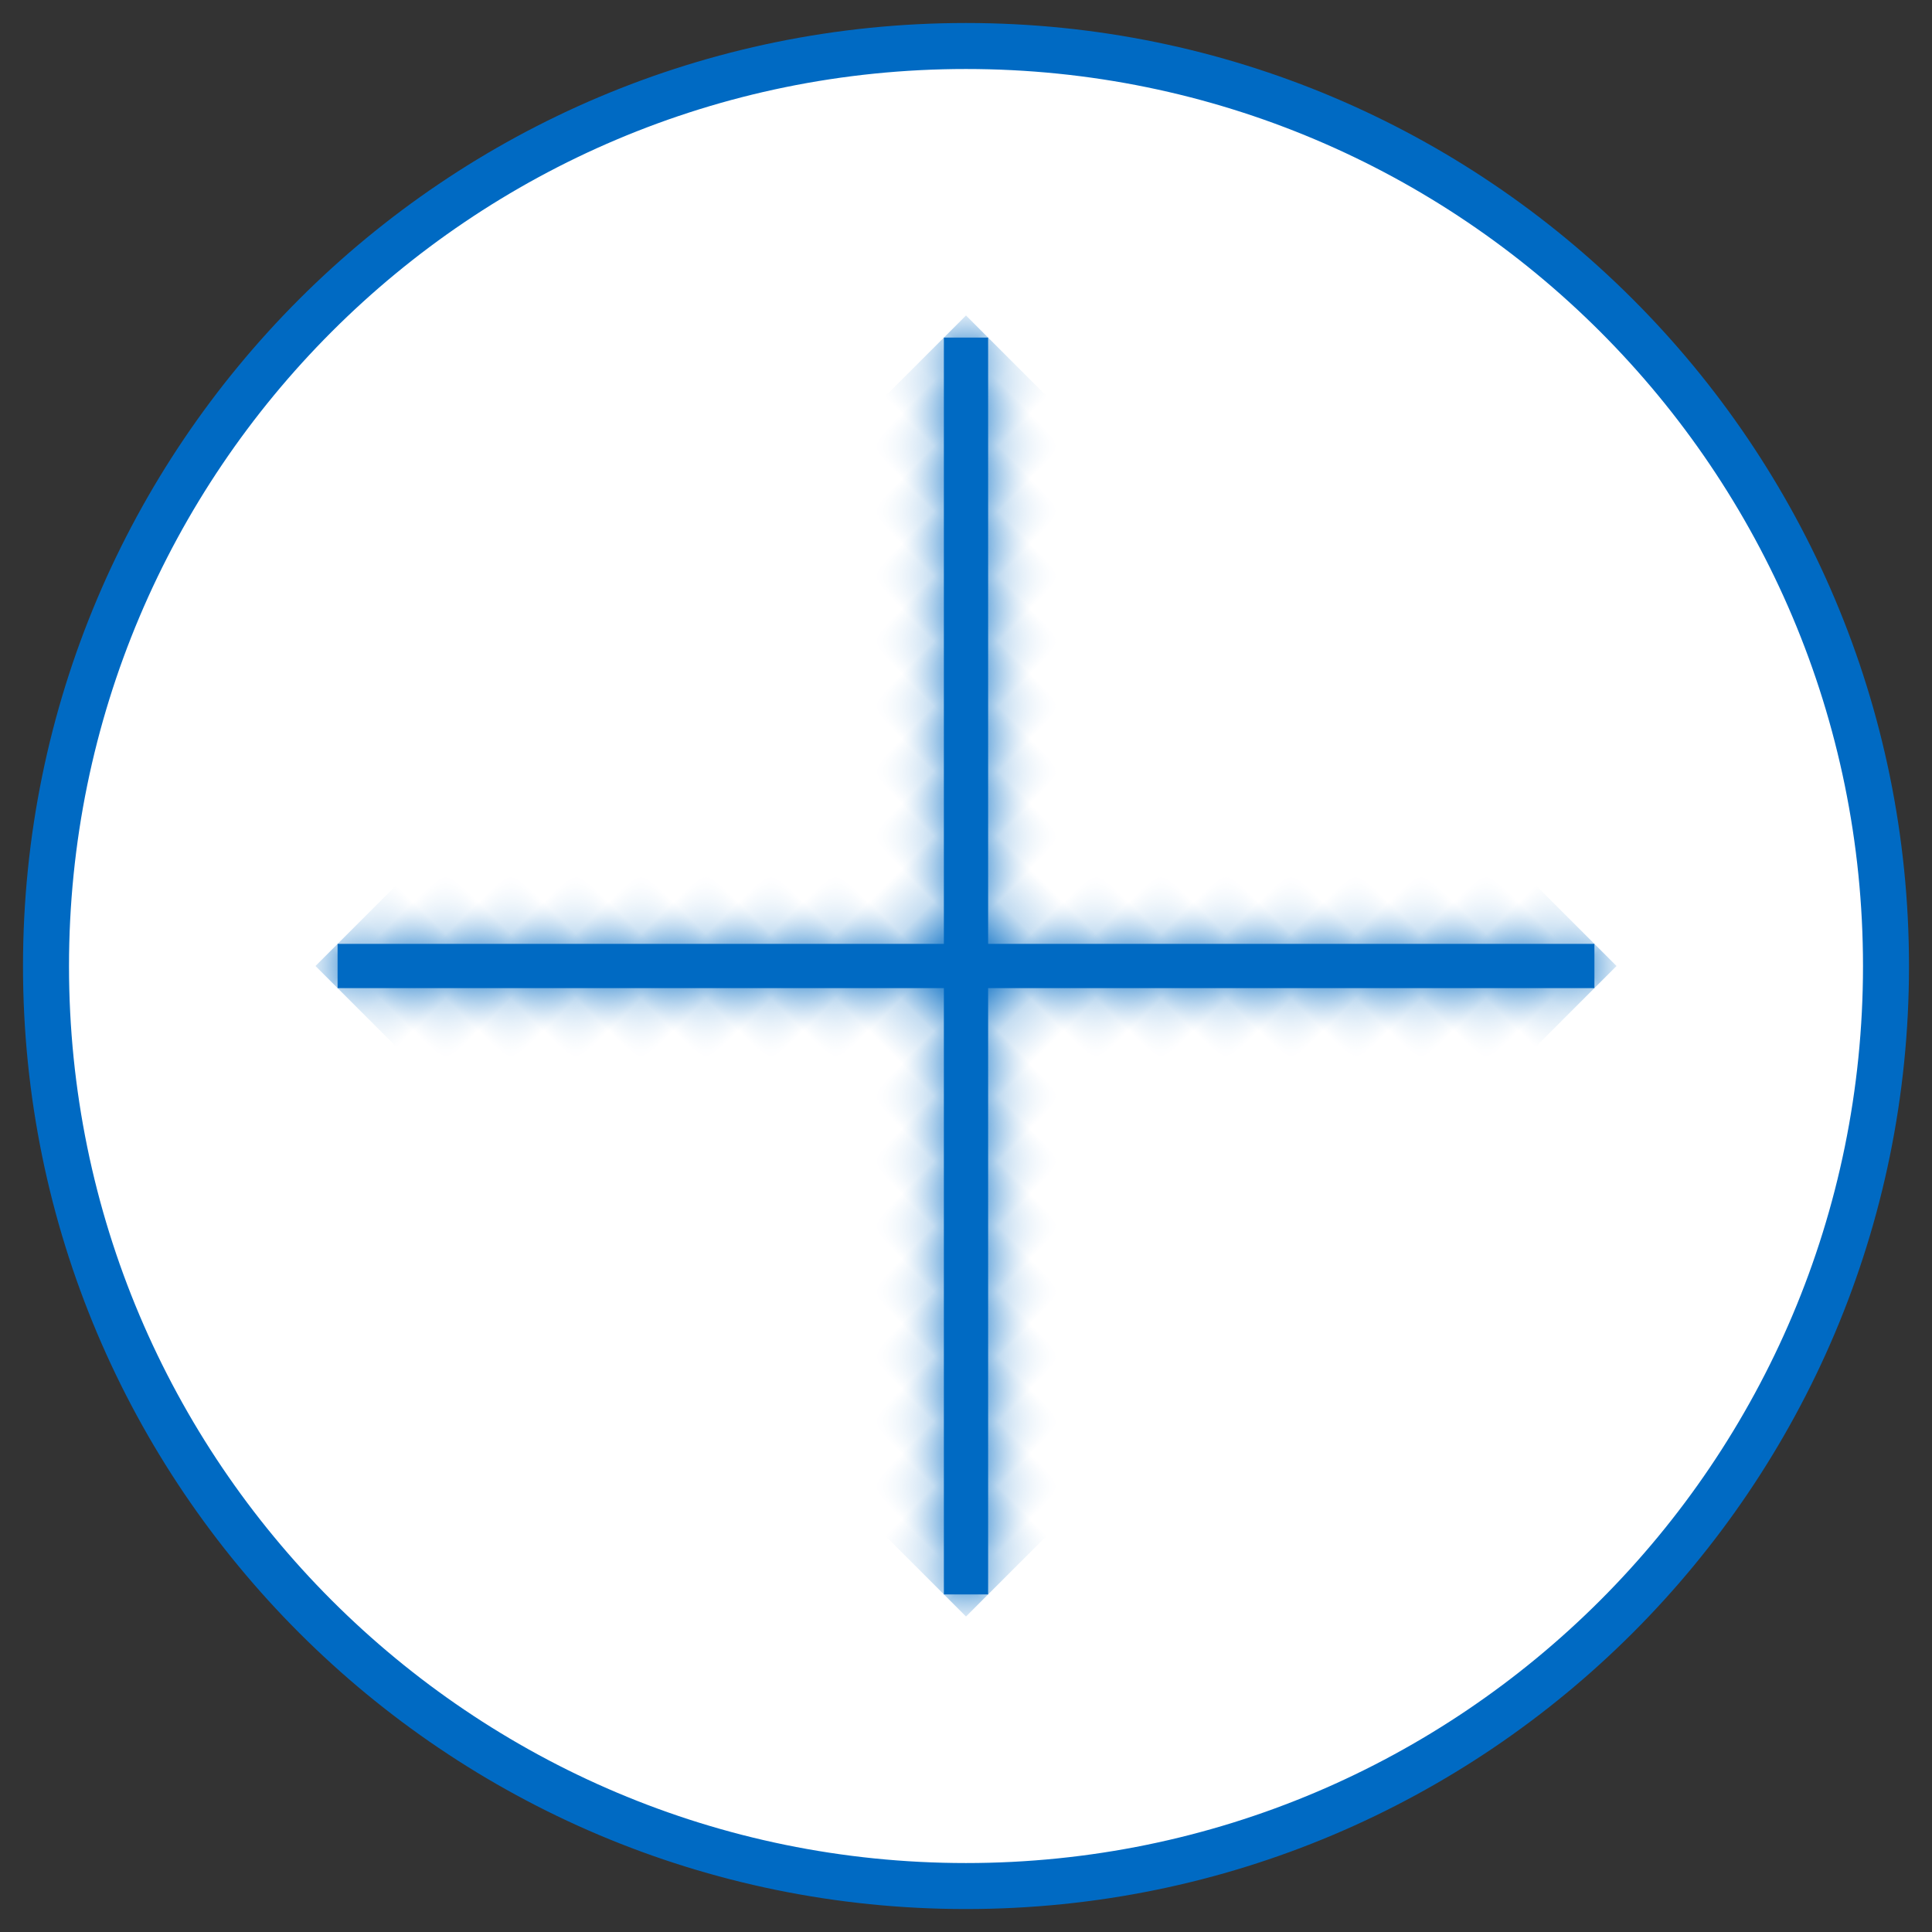
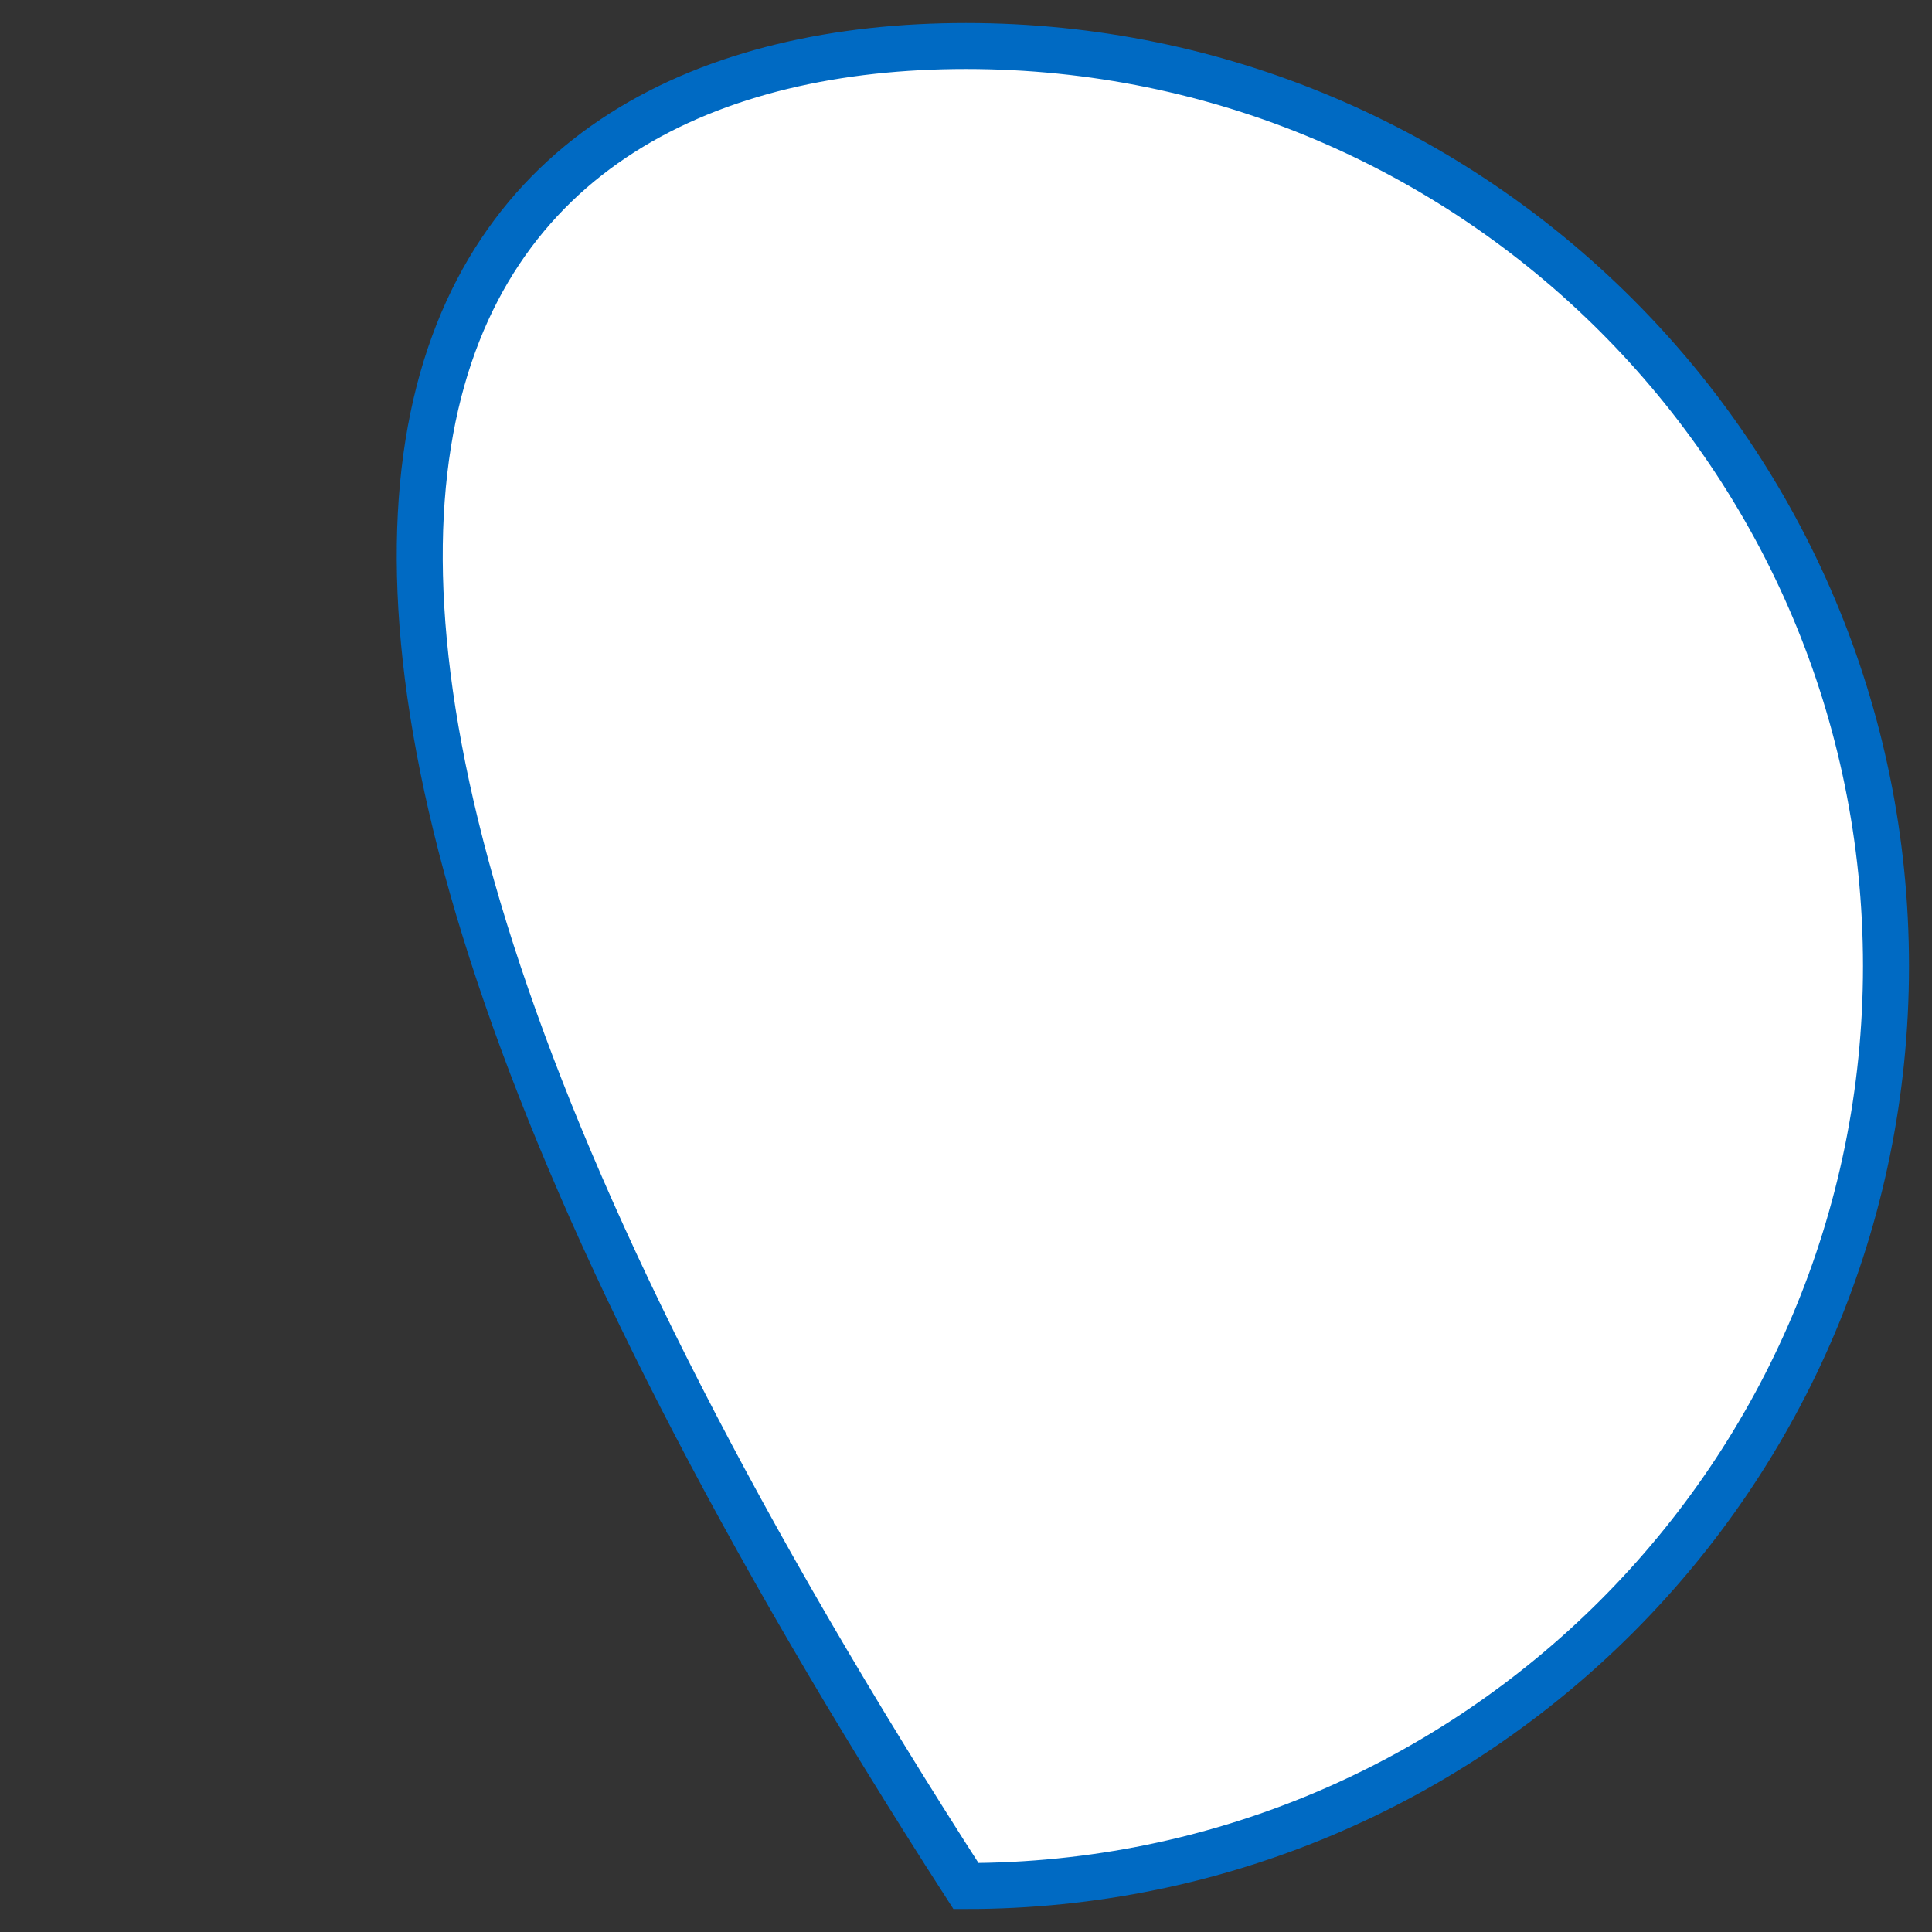
<svg xmlns="http://www.w3.org/2000/svg" xmlns:xlink="http://www.w3.org/1999/xlink" width="42px" height="42px" viewBox="0 0 42 42" version="1.1">
  <rect x="0" y="0" width="42" height="42" fill="#333333" stroke="none" />
  <title>Add</title>
  <desc>Created with Sketch.</desc>
  <defs>
-     <polygon id="path-1" points="20 0.68 19.32 0 10 9.32 0.68 0 0 0.68 9.32 10 0 19.32 0.68 20 10 10.68 19.32 20 20 19.32 10.68 10" />
-   </defs>
+     </defs>
  <g id="Page-1" stroke="none" stroke-width="1" fill="none" fill-rule="evenodd">
    <g id="Compare-Bank-Accounts_Step1_1" transform="translate(-139, -381)">
      <g id="Group" transform="translate(15, 265)">
        <g id="Add" transform="translate(125, 117)">
-           <path d="M19.999,5.55124569e-16 C31.045,5.55124569e-16 40,8.953 40,20.003 C40,31.046 31.045,40.001 19.999,40.001 C8.954,40.001 2.77555756e-16,31.046 2.77555756e-16,20.003 C2.77555756e-16,8.953 8.954,5.55124569e-16 19.999,5.55124569e-16 Z" id="active" stroke="#006AC3" fill="#FFFFFF" />
+           <path d="M19.999,5.55124569e-16 C31.045,5.55124569e-16 40,8.953 40,20.003 C40,31.046 31.045,40.001 19.999,40.001 C2.77555756e-16,8.953 8.954,5.55124569e-16 19.999,5.55124569e-16 Z" id="active" stroke="#006AC3" fill="#FFFFFF" />
          <g id="Icons-/-Navigation-Misc.-/-ui-close-blue-/-20x20" transform="translate(20, 20) rotate(-315) translate(-20, -20) translate(10, 10)">
            <mask id="mask-2" fill="white">
              <use xlink:href="#path-1" />
            </mask>
            <use id="Mask" fill="#006AC3" fill-rule="nonzero" xlink:href="#path-1" />
            <g id="Colours-/-RBC-Brand-/-Blue" mask="url(#mask-2)" fill="#006AC3" fill-rule="evenodd">
-               <rect x="0" y="0" width="20" height="20" />
-             </g>
+               </g>
          </g>
        </g>
      </g>
    </g>
  </g>
</svg>